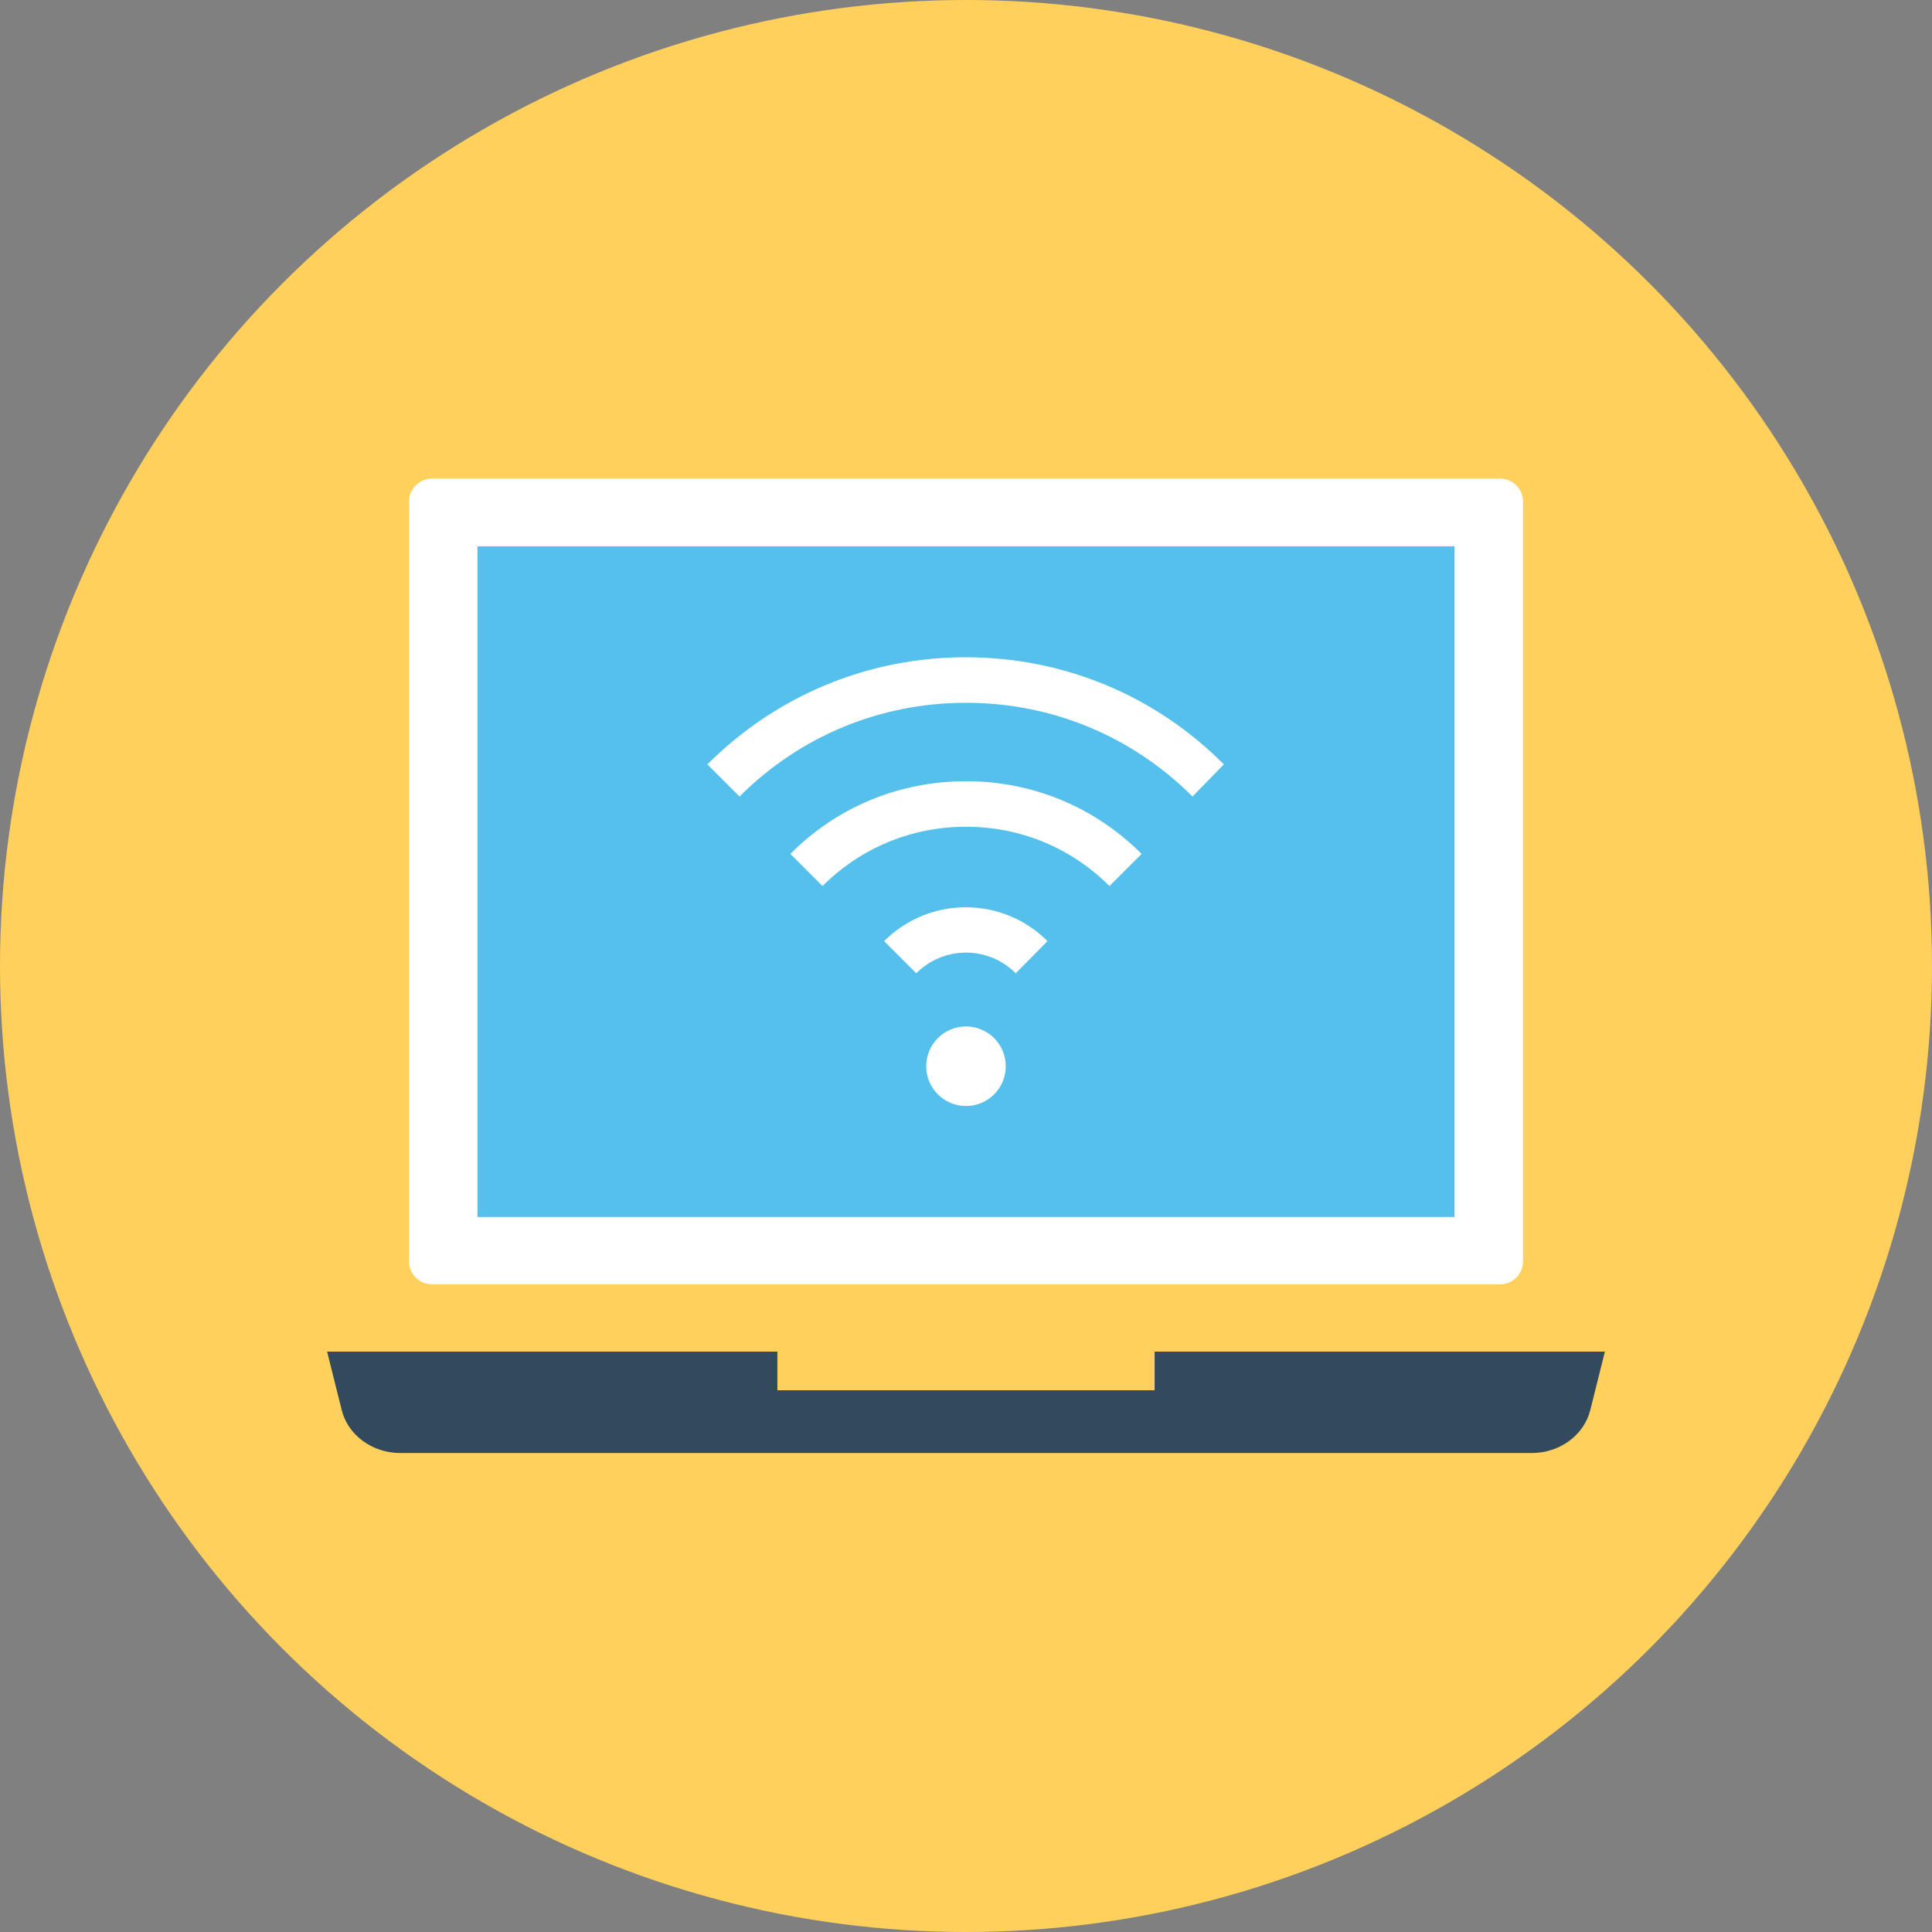
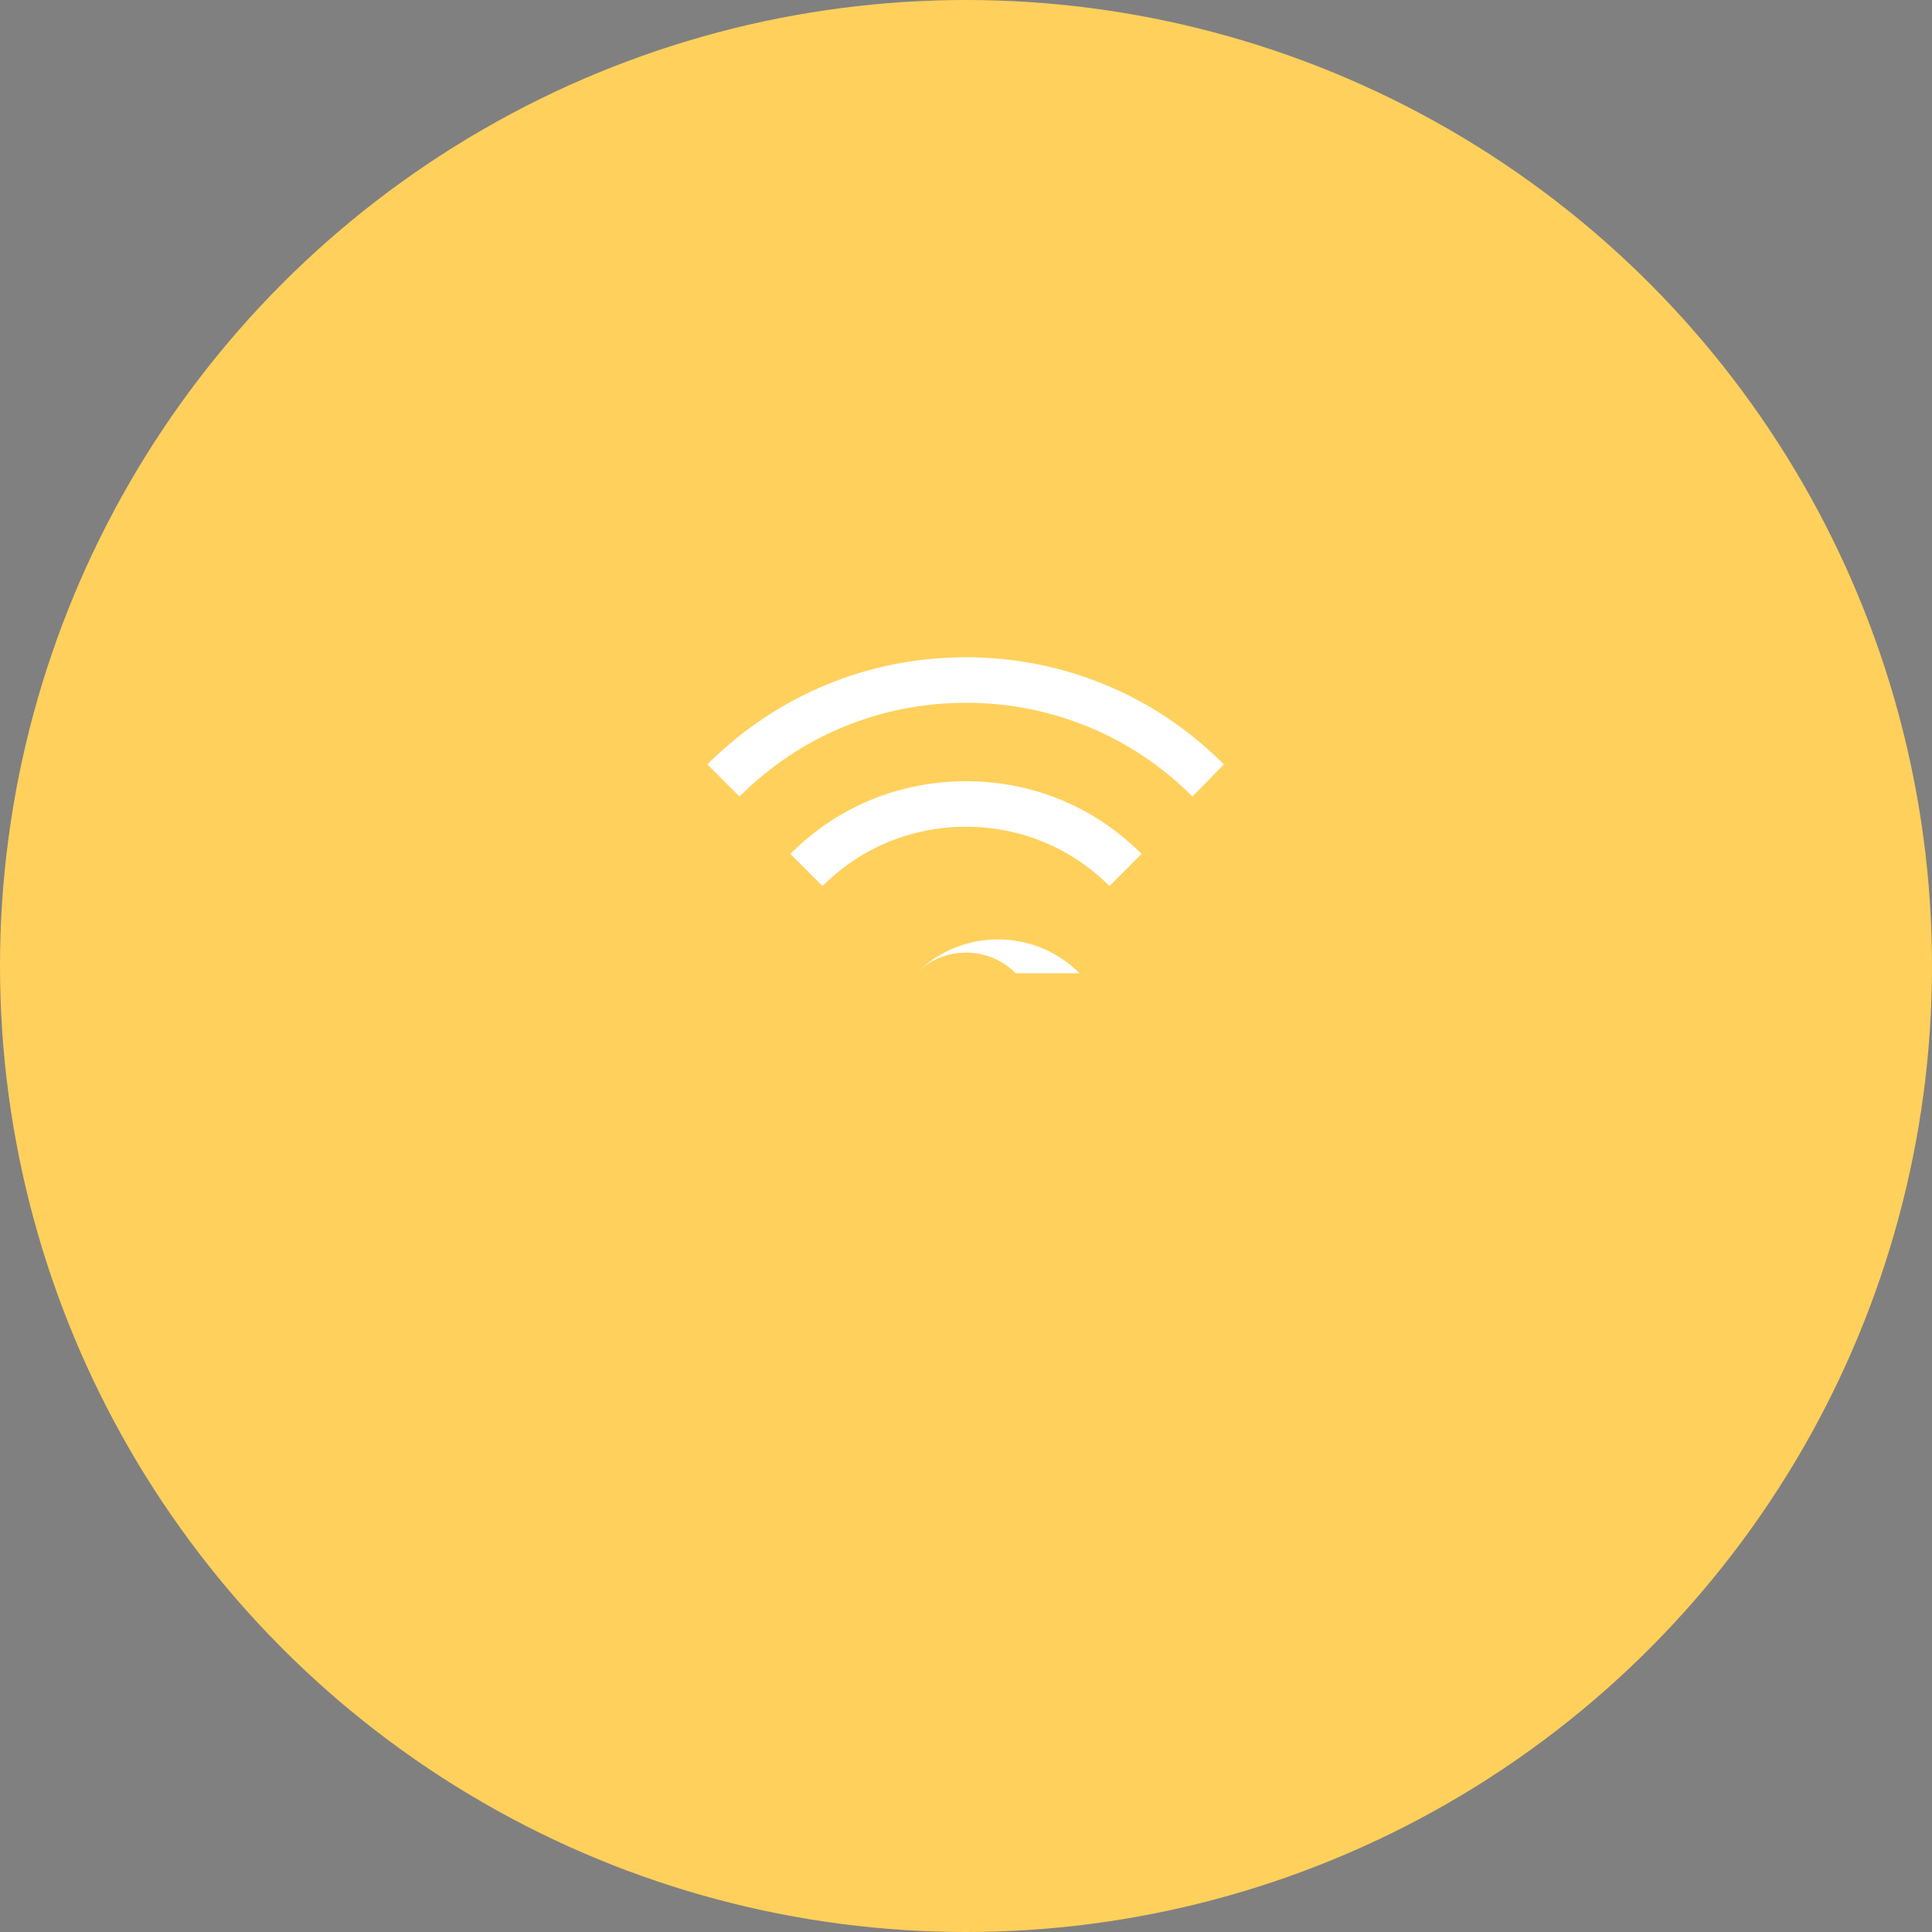
<svg xmlns="http://www.w3.org/2000/svg" version="1.1" id="Layer_1" viewBox="0 0 505 505" xml:space="preserve">
  <rect x="0" y="0" width="505" height="505" fill="#808080" stroke="none" />
  <circle style="fill:#FFD05B;" cx="252.5" cy="252.5" r="252.5" />
-   <path style="fill:#FFFFFF;" d="M392.1,125.1H112.9c-3.3,0-6,2.7-6,6v198.6c0,3.3,2.7,6,6,6h279.2c3.3,0,6-2.7,6-6V131.1  C398.1,127.8,395.4,125.1,392.1,125.1z" />
-   <rect x="124.8" y="142.8" style="fill:#54C0EB;" width="255.4" height="175.3" />
  <g>
-     <path style="fill:#FFFFFF;" d="M265.5,254.4c-7.2-7.2-18.8-7.2-26,0l-8.4-8.4c11.8-11.8,30.9-11.8,42.7,0L265.5,254.4z" />
+     <path style="fill:#FFFFFF;" d="M265.5,254.4c-7.2-7.2-18.8-7.2-26,0c11.8-11.8,30.9-11.8,42.7,0L265.5,254.4z" />
    <path style="fill:#FFFFFF;" d="M290,231.6c-10-10-23.3-15.5-37.5-15.5c-14.2,0-27.5,5.5-37.5,15.5l-8.4-8.4   c12.2-12.3,28.5-19,45.9-19s33.6,6.7,45.9,19L290,231.6z" />
    <path style="fill:#FFFFFF;" d="M311.7,208.2c-15.8-15.8-36.8-24.5-59.2-24.5s-43.4,8.7-59.2,24.5l-8.4-8.4c18-18,42-28,67.5-28   s49.5,9.9,67.5,28L311.7,208.2z" />
-     <circle style="fill:#FFFFFF;" cx="252.5" cy="278.7" r="10.4" />
  </g>
-   <path style="fill:#324A5E;" d="M301.8,353.3v10.1h-98.6v-10.1H85.5l3.8,15.2c1.6,6.6,8,11.3,15.3,11.3h295.8  c7.3,0,13.7-4.7,15.3-11.3l3.8-15.2H301.8z" />
</svg>